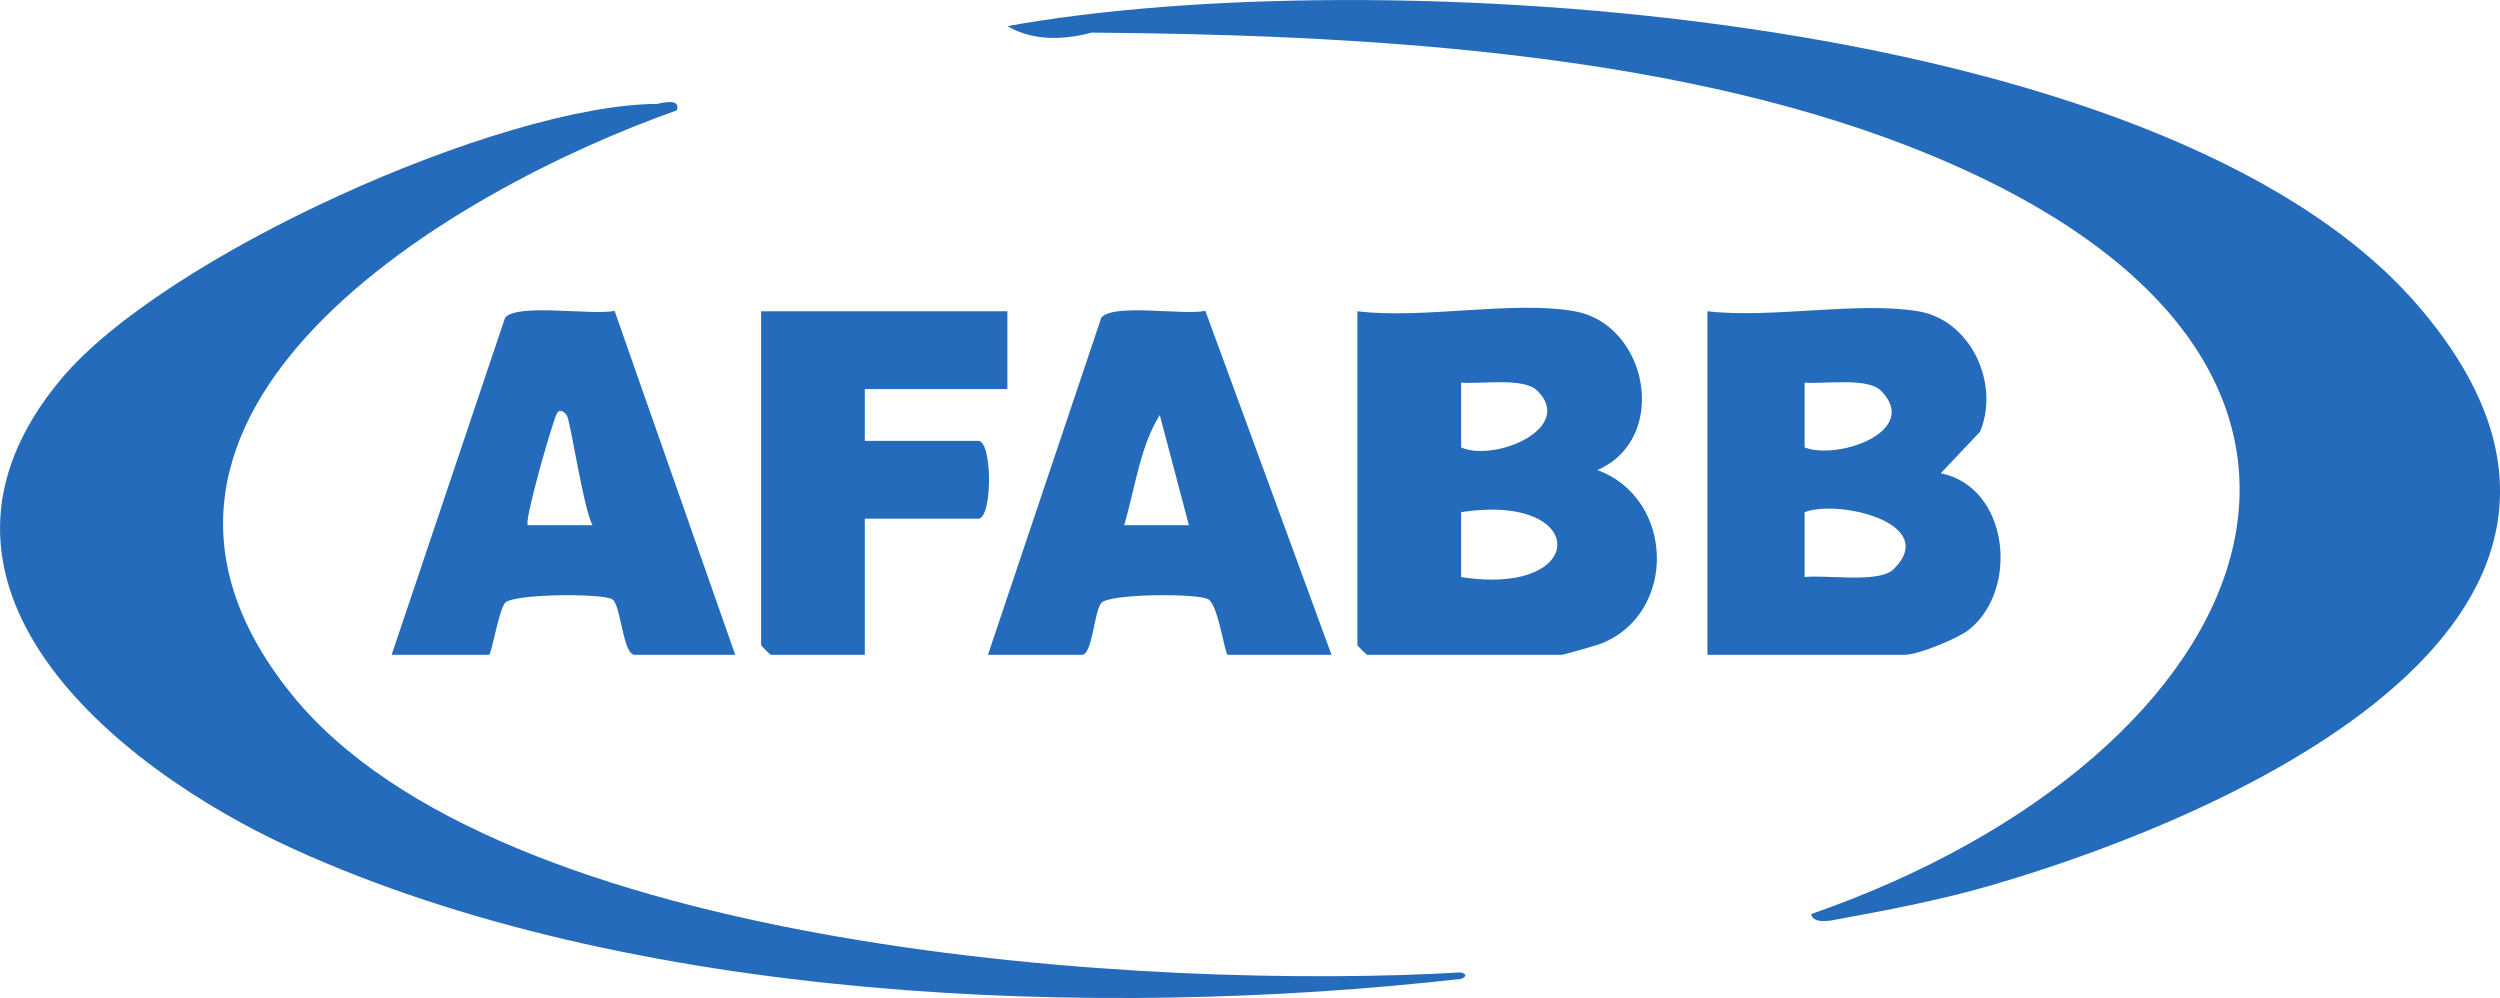
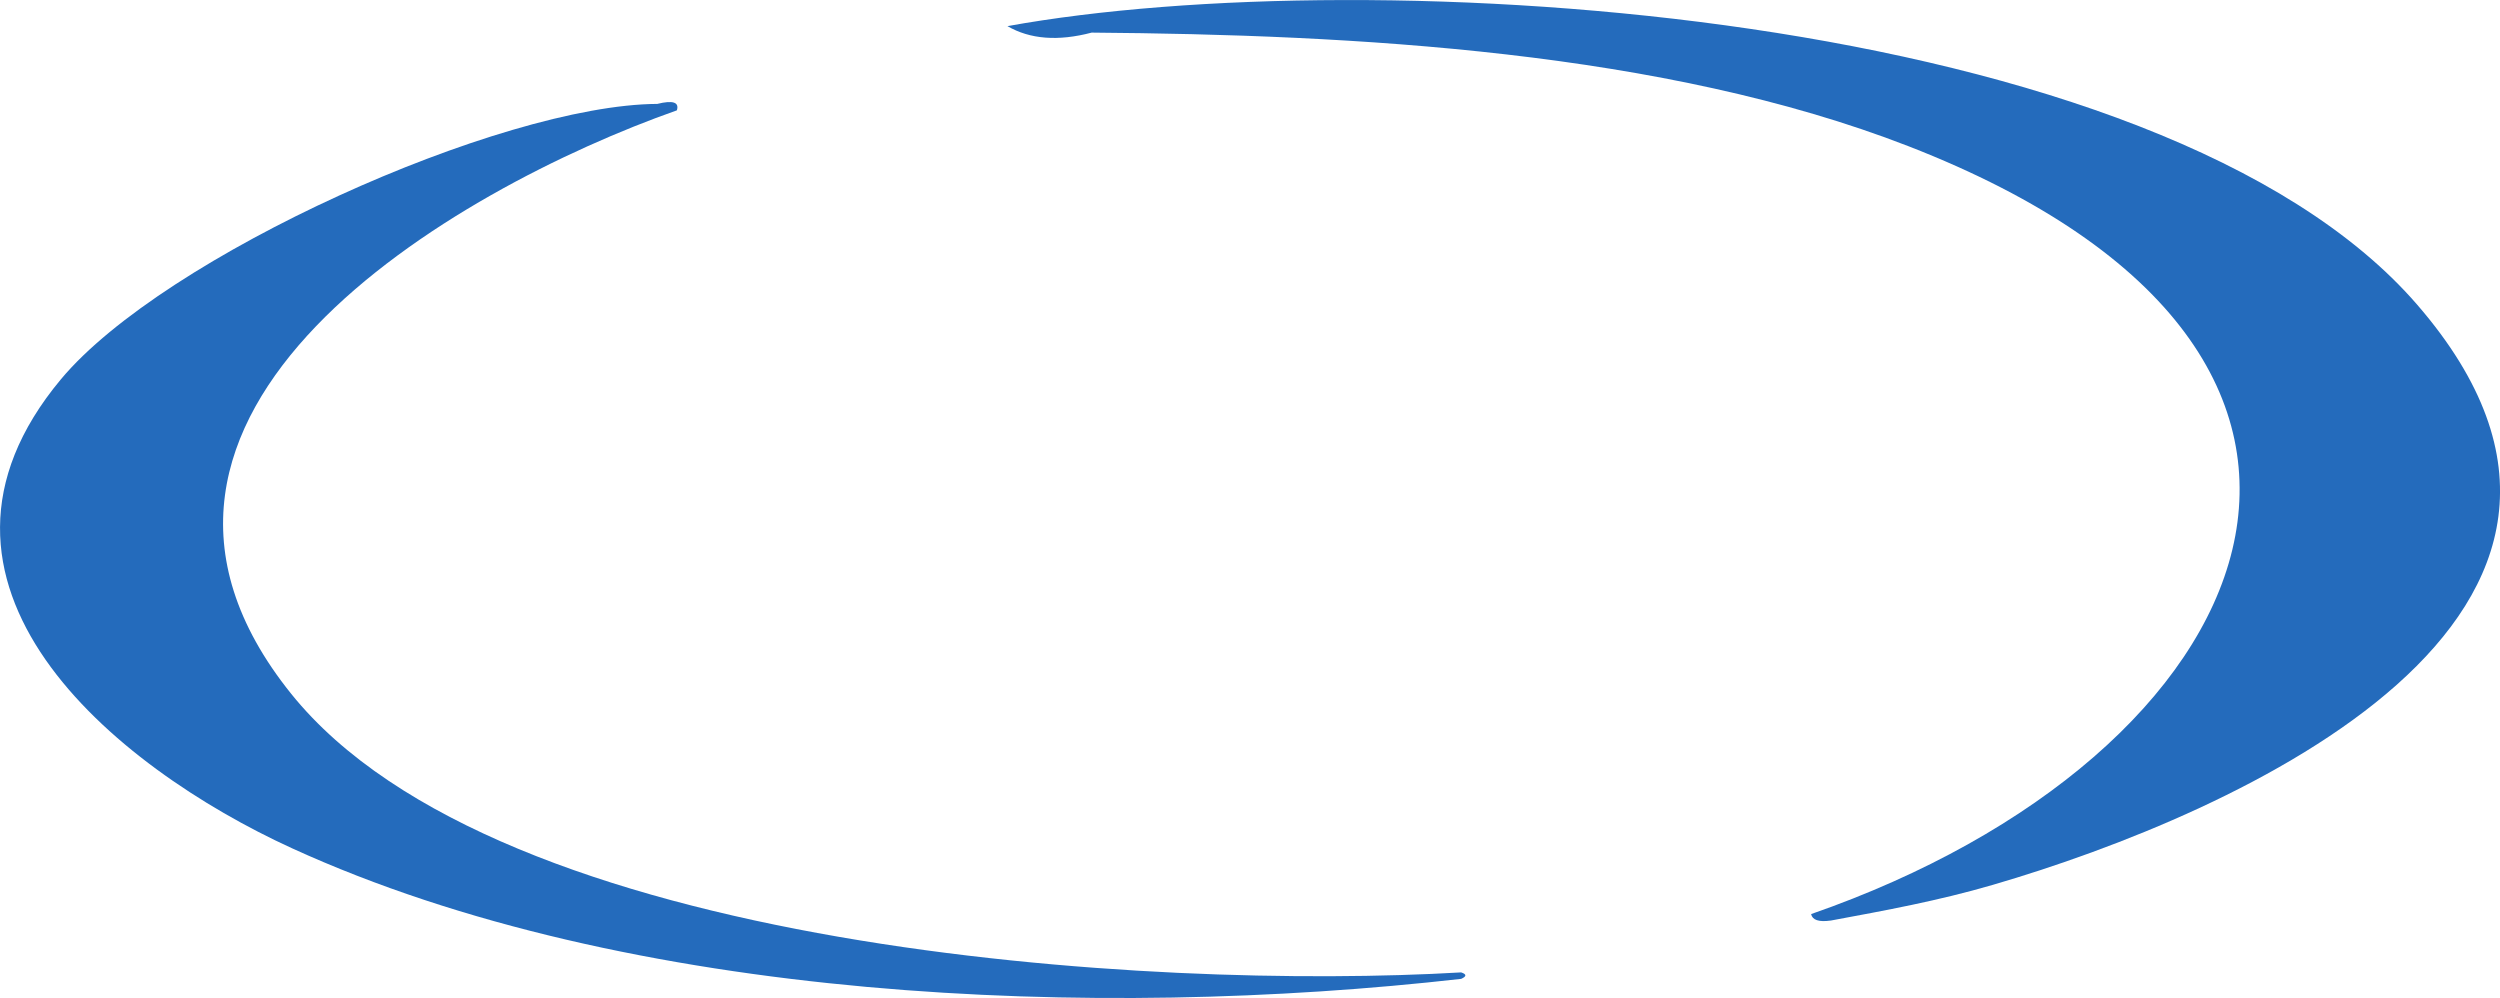
<svg xmlns="http://www.w3.org/2000/svg" width="749" height="299" viewBox="0 0 749 299" fill="none">
  <path d="M548.44 275.8C544.93 276.29 542.99 275.65 542.61 273.86C678.56 226.6 733.5 106.64 571.71 43.78C498.25 15.24 405.52 10.39 327.07 9.77C317.01 12.42 308.6 11.77 301.83 7.83C410.14 -11.83 646.9 1.94 724.21 91.31C804.64 184.29 669.94 243.86 596.99 265.12C580.59 269.9 565.04 272.73 548.45 275.81L548.44 275.8Z" fill="#246BBC" />
  <path d="M196.96 31.12C201.61 29.98 203.55 30.62 202.79 33.06C136.24 56.53 19.61 123.76 87.23 207.85C149.52 285.31 345.57 296.75 437.76 291.33C439.46 291.88 439.43 292.53 437.76 293.27C328.69 305.62 188.7 300.39 87.53 254.16C33.75 229.58 -32.74 174.73 18.27 113.61C49.04 76.74 149.93 31.35 196.97 31.13L196.96 31.12Z" fill="#246BBC" />
-   <path d="M478.55 140.83C500.2 131.53 493.89 97.2 471.73 93.25C453.36 89.99 426.1 95.68 406.68 93.25V193.26C406.68 193.47 409.4 196.17 409.59 196.17H467.85C468.51 196.17 478.43 193.33 479.93 192.73C502.51 183.56 501.72 149.31 478.55 140.82V140.83ZM437.75 114.62C443.54 115.16 456.45 112.97 460.57 117.05C471.95 128.27 447.95 138.49 437.75 134.06V114.62ZM437.75 172.89V153.45C476.2 147.47 476.16 178.87 437.75 172.89Z" fill="#246BBC" />
-   <path d="M581.46 141.78L593.23 129.33C599.19 115.02 590.57 95.89 574.65 93.25C556.44 90.24 530.63 95.5 511.54 93.25V196.17H570.77C574.65 196.17 586.83 191.24 590.21 188.42C604.99 176.15 601.76 145.95 581.47 141.78H581.46ZM540.67 114.62C546.4 115.14 559.45 112.99 563.51 117.03C575.57 129.09 550.83 137.94 540.67 134.06V114.62ZM567.39 170.48C562.96 174.89 547.06 172.11 540.67 172.89V153.45C550.73 149.53 581.2 156.69 567.39 170.48Z" fill="#246BBC" />
-   <path d="M184.12 93.14C177.25 94.56 155.01 90.75 151.32 95.2L117.34 196.18H146.47C147.29 196.18 149.36 182.96 151.31 180.63C153.6 177.83 180.83 177.7 183.49 179.58C186.13 181.42 186.54 196.18 190.17 196.18H220.27L184.13 93.14H184.12ZM158.14 157.34C156.99 156.27 164.39 130.6 165.69 127.05C166.41 125.09 166.95 121.03 169.77 124.33C170.86 125.63 174.84 152.82 177.54 157.34H158.14Z" fill="#246BBC" />
-   <path d="M361.12 93.14C354.46 94.54 333.58 90.79 329.95 95.18L295.99 196.18H324.15C327.33 196.18 327.74 183.25 329.96 180.63C332.31 177.83 359.22 177.68 362.1 179.6C365.07 181.58 366.97 196.18 367.85 196.18H398.92L361.13 93.14H361.12ZM336.79 157.34C340.03 146.58 341.51 133.8 347.47 124.35L356.19 157.34H336.79Z" fill="#246BBC" />
-   <path d="M301.82 93.26V116.56H259.1V132.09H293.08C297.4 132.09 297.4 155.39 293.08 155.39H259.1V196.17H230.94C230.73 196.17 228.03 193.46 228.03 193.26V93.25H301.82V93.26Z" fill="#246BBC" />
</svg>